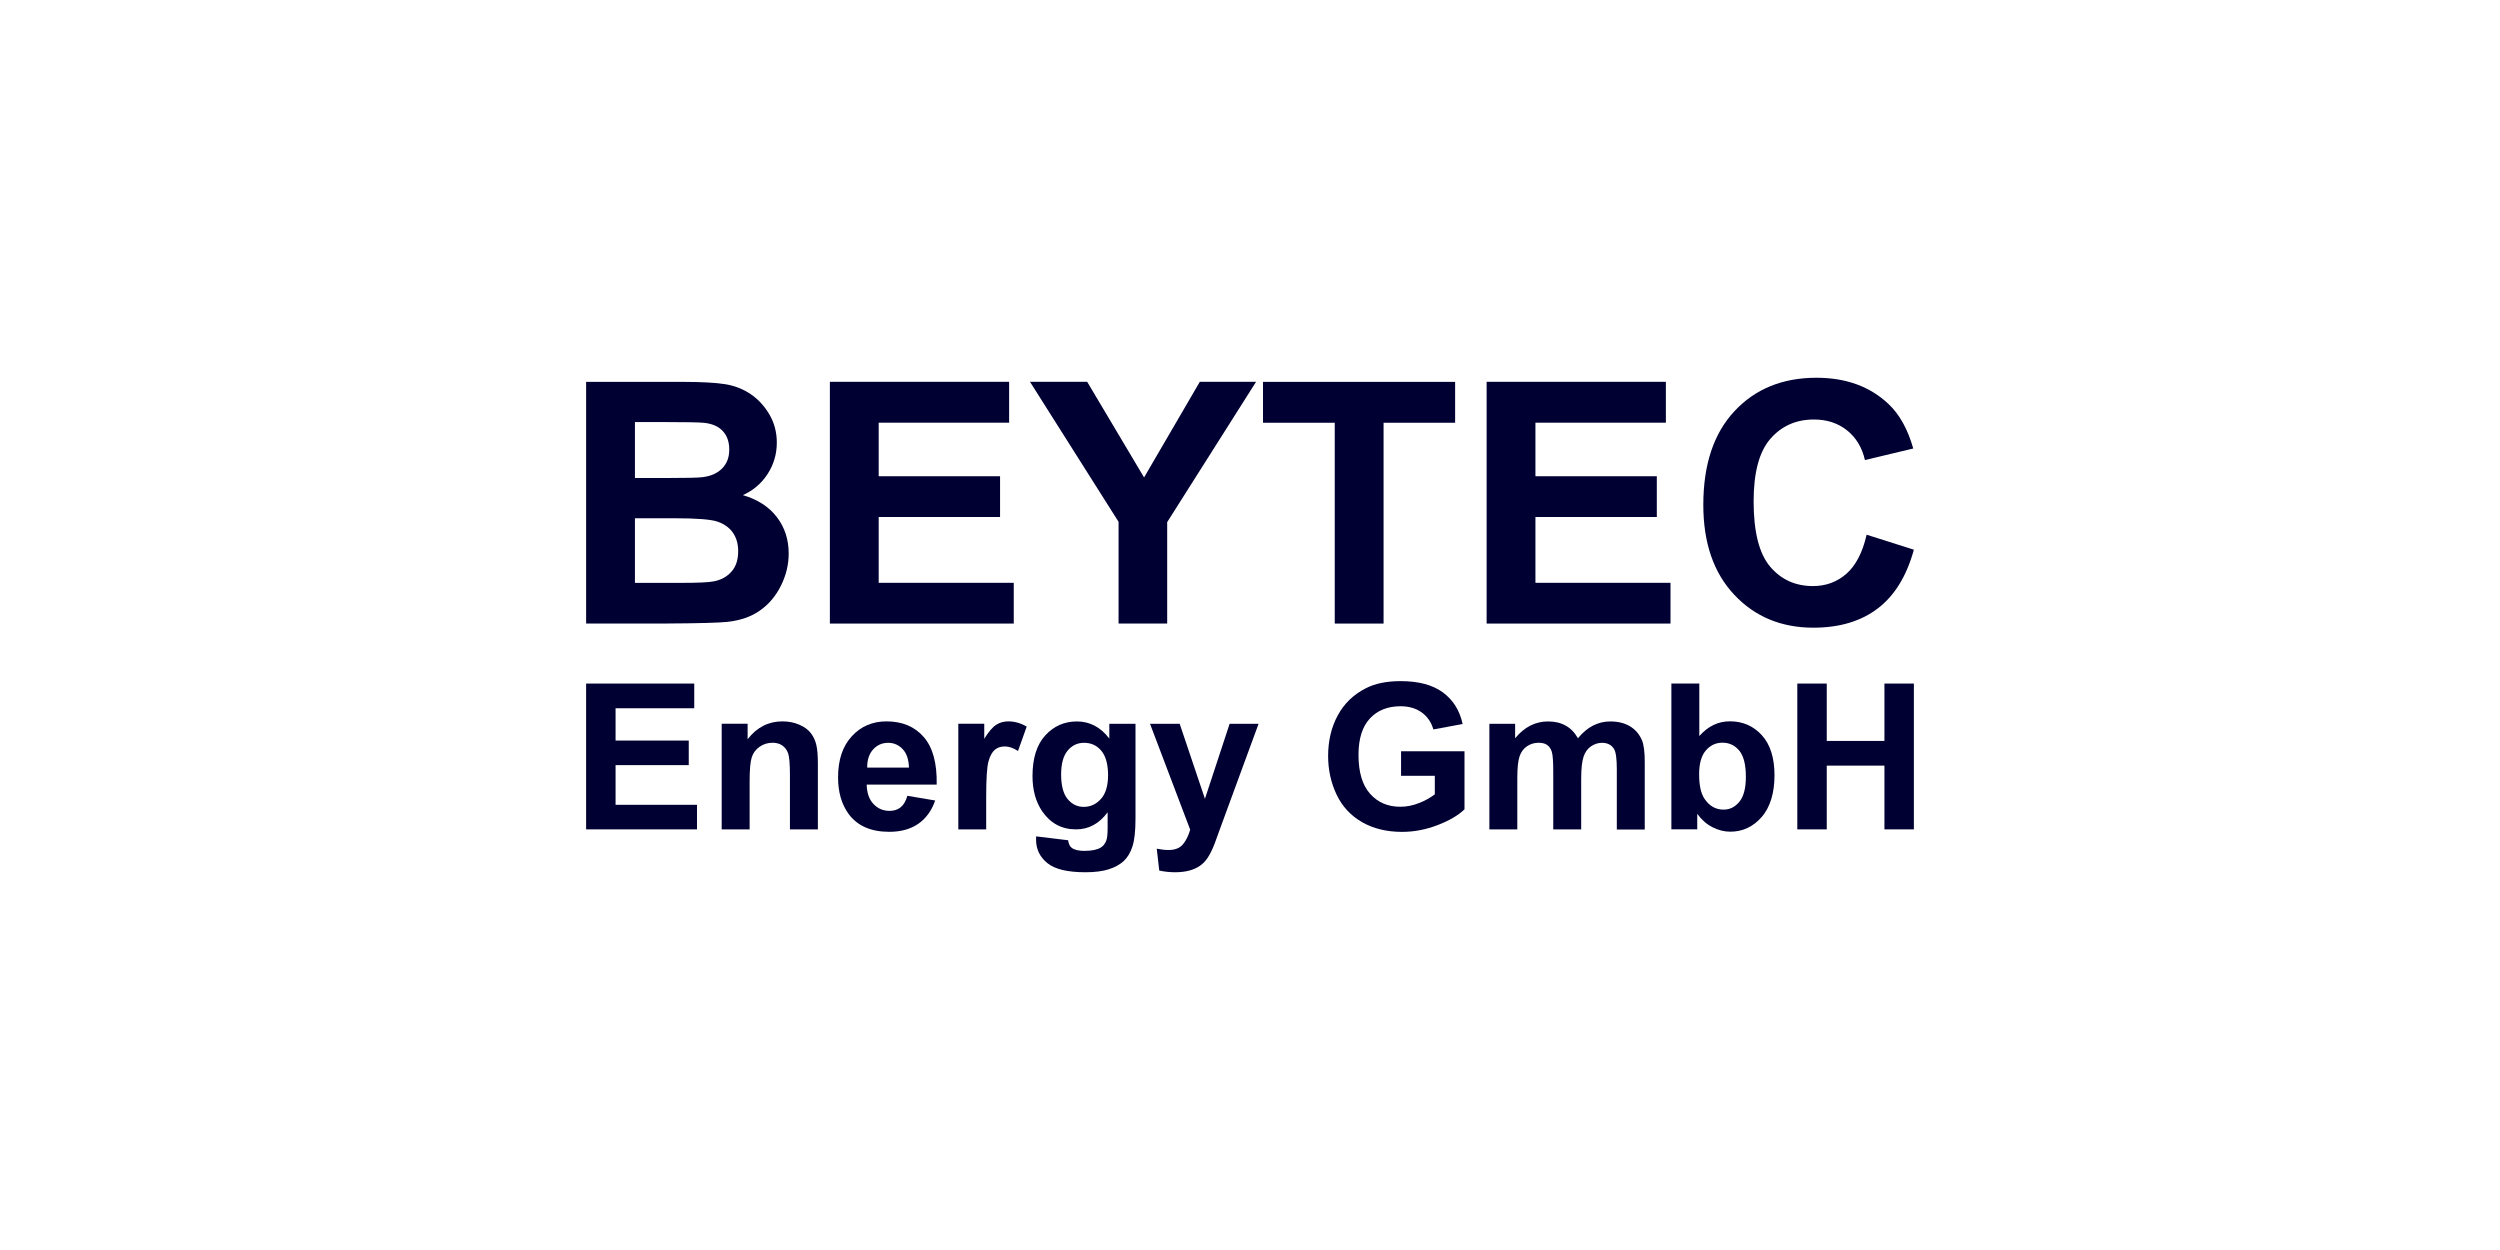
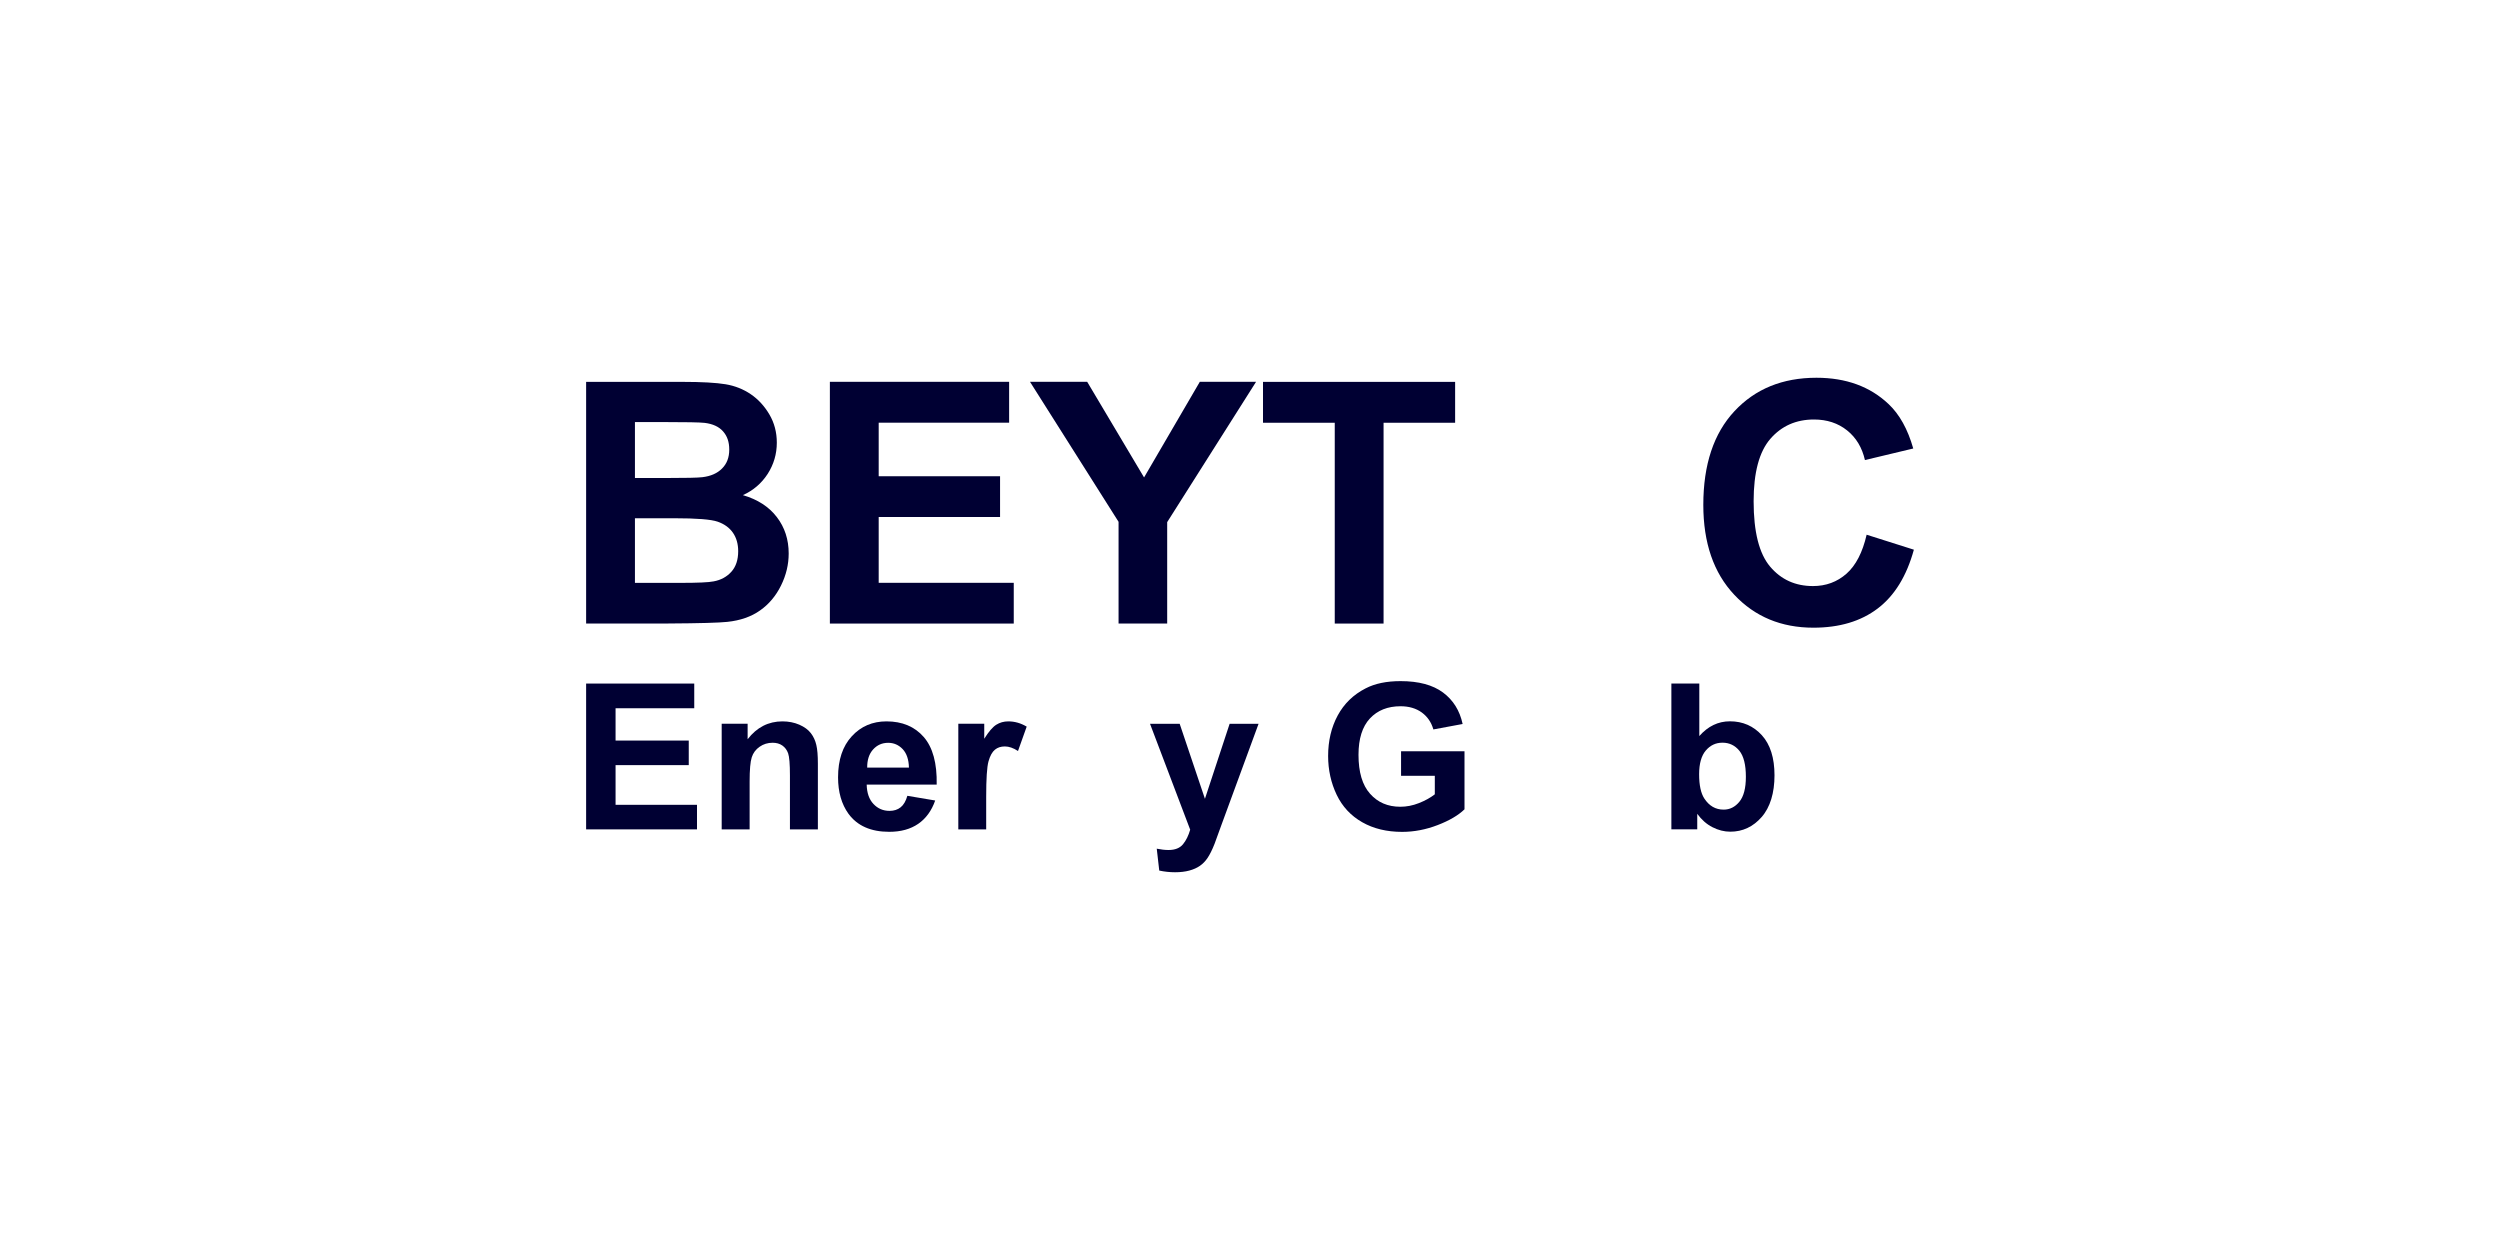
<svg xmlns="http://www.w3.org/2000/svg" id="Layer_1" data-name="Layer 1" viewBox="0 0 400 200">
  <defs>
    <style>
      .cls-1 {
        fill: #003;
        stroke-width: 0px;
      }
    </style>
  </defs>
  <g>
    <path class="cls-1" d="m93.78,61.1h15.46c3.06,0,5.34.13,6.85.38,1.5.25,2.85.79,4.04,1.6,1.19.81,2.18,1.89,2.97,3.23s1.19,2.85,1.19,4.52c0,1.81-.49,3.47-1.46,4.99-.98,1.51-2.3,2.65-3.97,3.4,2.36.69,4.17,1.86,5.43,3.51,1.27,1.65,1.9,3.6,1.9,5.83,0,1.76-.41,3.47-1.23,5.13-.82,1.66-1.94,2.99-3.35,3.98-1.41,1-3.16,1.61-5.24,1.83-1.3.14-4.44.23-9.42.26h-13.17v-38.67Zm7.81,6.44v8.94h5.12c3.04,0,4.93-.04,5.67-.13,1.34-.16,2.39-.62,3.15-1.39.77-.77,1.15-1.77,1.15-3.02s-.33-2.17-.99-2.92c-.66-.75-1.64-1.2-2.94-1.36-.78-.09-3-.13-6.67-.13h-4.49Zm0,15.38v10.34h7.23c2.82,0,4.6-.08,5.36-.24,1.16-.21,2.11-.73,2.84-1.54.73-.82,1.09-1.91,1.09-3.28,0-1.16-.28-2.15-.84-2.96s-1.38-1.4-2.44-1.77-3.37-.55-6.93-.55c0,0-6.3,0-6.3,0Z" />
    <path class="cls-1" d="m132.78,99.77v-38.68h28.68v6.54h-20.87v8.57h19.42v6.52h-19.42v10.53h21.61v6.52h-29.42,0Z" />
    <path class="cls-1" d="m178.97,99.77v-16.28l-14.17-22.4h9.15l9.1,15.3,8.92-15.3h9l-14.22,22.45v16.23h-7.78Z" />
    <path class="cls-1" d="m213.56,99.77v-32.13h-11.48v-6.54h30.74v6.54h-11.45v32.13h-7.81Z" />
-     <path class="cls-1" d="m237.86,99.77v-38.68h28.68v6.54h-20.87v8.57h19.42v6.52h-19.42v10.53h21.61v6.52h-29.42Z" />
    <path class="cls-1" d="m298.65,85.55l7.57,2.4c-1.16,4.22-3.09,7.36-5.79,9.41s-6.13,3.07-10.28,3.07c-5.14,0-9.36-1.75-12.66-5.26-3.31-3.51-4.96-8.31-4.96-14.39,0-6.44,1.66-11.44,4.99-15,3.32-3.56,7.69-5.34,13.11-5.34,4.73,0,8.57,1.4,11.53,4.2,1.76,1.65,3.08,4.03,3.96,7.12l-7.73,1.85c-.46-2.01-1.41-3.59-2.86-4.75-1.45-1.16-3.22-1.74-5.29-1.74-2.87,0-5.19,1.03-6.98,3.09-1.79,2.06-2.68,5.39-2.68,10,0,4.89.88,8.37,2.64,10.45,1.76,2.08,4.04,3.11,6.86,3.11,2.07,0,3.86-.66,5.36-1.98,1.49-1.32,2.57-3.4,3.22-6.23h0Z" />
  </g>
  <g>
    <path class="cls-1" d="m93.78,132.7v-23.33h17.3v3.95h-12.59v5.17h11.71v3.93h-11.71v6.35h13.03v3.93h-17.74Z" />
    <path class="cls-1" d="m130.86,132.7h-4.47v-8.63c0-1.82-.1-3.01-.29-3.54s-.5-.95-.93-1.25-.95-.44-1.55-.44c-.78,0-1.47.21-2.08.64-.61.42-1.04.99-1.26,1.69-.23.7-.34,2-.34,3.88v7.65h-4.47v-16.9h4.15v2.48c1.47-1.91,3.33-2.86,5.57-2.86.99,0,1.89.18,2.7.53.82.36,1.43.81,1.85,1.36s.71,1.18.87,1.88c.17.7.25,1.7.25,3.01v10.5h0Z" />
    <path class="cls-1" d="m145.18,127.33l4.45.75c-.57,1.63-1.48,2.88-2.71,3.73-1.24.85-2.78,1.28-4.64,1.28-2.94,0-5.11-.96-6.52-2.88-1.11-1.54-1.67-3.48-1.67-5.83,0-2.8.73-4.99,2.2-6.58,1.46-1.59,3.31-2.38,5.55-2.38,2.51,0,4.5.83,5.95,2.49,1.45,1.66,2.15,4.2,2.08,7.63h-11.2c.03,1.33.39,2.36,1.08,3.09.69.74,1.55,1.11,2.58,1.11.7,0,1.29-.19,1.77-.57.48-.38.84-1,1.08-1.85h0Zm.25-4.52c-.03-1.29-.37-2.28-1-2.95-.64-.67-1.41-1.01-2.32-1.01-.98,0-1.78.36-2.42,1.07-.64.71-.95,1.68-.94,2.9h6.68,0Z" />
    <path class="cls-1" d="m157.8,132.7h-4.47v-16.9h4.15v2.4c.71-1.14,1.35-1.88,1.92-2.24.57-.36,1.21-.54,1.93-.54,1.02,0,2,.28,2.94.84l-1.39,3.9c-.75-.49-1.45-.73-2.1-.73s-1.16.17-1.59.52c-.43.35-.78.97-1.03,1.87-.25.9-.37,2.79-.37,5.66v5.22h0Z" />
-     <path class="cls-1" d="m165.79,133.82l5.11.62c.08.6.28,1,.59,1.22.42.32,1.09.48,2.01.48,1.17,0,2.04-.18,2.62-.53.39-.23.69-.61.89-1.13.14-.37.21-1.06.21-2.05v-2.47c-1.34,1.82-3.02,2.74-5.06,2.74-2.27,0-4.07-.96-5.4-2.88-1.04-1.52-1.56-3.41-1.56-5.66,0-2.83.68-5,2.04-6.49,1.36-1.5,3.06-2.24,5.08-2.24s3.81.92,5.17,2.75v-2.37h4.19v15.16c0,2-.17,3.48-.49,4.47s-.79,1.76-1.39,2.32c-.6.56-1.39,1-2.38,1.32-.99.32-2.25.48-3.76.48-2.86,0-4.9-.49-6.09-1.47-1.2-.98-1.8-2.22-1.8-3.73,0-.15,0-.33.01-.54h0Zm3.99-9.91c0,1.79.35,3.11,1.04,3.94.69.83,1.55,1.25,2.57,1.25,1.09,0,2.01-.43,2.77-1.28s1.13-2.12,1.13-3.8-.36-3.05-1.08-3.9c-.72-.85-1.63-1.27-2.74-1.27s-1.96.42-2.65,1.25-1.04,2.1-1.04,3.81h0Z" />
    <path class="cls-1" d="m183.99,115.81h4.76l4.04,12,3.95-12h4.63l-5.97,16.26-1.07,2.94c-.39.99-.77,1.74-1.12,2.26s-.76.94-1.22,1.26-1.03.58-1.7.76c-.67.18-1.43.27-2.28.27s-1.7-.09-2.53-.27l-.4-3.5c.7.14,1.33.21,1.89.21,1.04,0,1.81-.31,2.31-.92s.88-1.39,1.15-2.33l-6.43-16.95h0Z" />
    <path class="cls-1" d="m224.17,124.13v-3.93h10.15v9.29c-.99.96-2.42,1.8-4.29,2.52s-3.77,1.09-5.69,1.09c-2.44,0-4.57-.51-6.38-1.54s-3.18-2.49-4.09-4.39c-.91-1.9-1.37-3.98-1.37-6.21,0-2.43.51-4.59,1.53-6.48,1.02-1.89,2.51-3.34,4.47-4.34,1.5-.78,3.36-1.16,5.59-1.16,2.9,0,5.16.61,6.79,1.82,1.63,1.21,2.68,2.89,3.14,5.04l-4.68.87c-.33-1.15-.95-2.05-1.85-2.71-.91-.66-2.04-1-3.4-1-2.06,0-3.69.65-4.91,1.96-1.21,1.3-1.82,3.24-1.82,5.81,0,2.77.61,4.84,1.85,6.23,1.23,1.39,2.84,2.08,4.84,2.08.99,0,1.98-.19,2.97-.58s1.84-.86,2.55-1.41v-2.96h-5.4,0Z" />
-     <path class="cls-1" d="m238.3,115.81h4.12v2.31c1.47-1.79,3.23-2.69,5.27-2.69,1.08,0,2.02.22,2.82.67.8.44,1.45,1.12,1.96,2.02.74-.9,1.54-1.58,2.4-2.02.86-.44,1.78-.67,2.75-.67,1.24,0,2.29.25,3.15.76s1.5,1.24,1.93,2.22c.31.72.46,1.89.46,3.5v10.81h-4.47v-9.66c0-1.68-.15-2.76-.46-3.25-.41-.64-1.05-.96-1.91-.96-.63,0-1.21.19-1.77.57-.55.38-.95.94-1.19,1.68-.24.74-.37,1.9-.37,3.49v8.11h-4.47v-9.26c0-1.64-.08-2.7-.24-3.18s-.4-.83-.74-1.07c-.33-.23-.79-.35-1.36-.35-.69,0-1.31.19-1.86.56-.55.37-.95.91-1.19,1.61s-.36,1.86-.36,3.48v8.21h-4.47v-16.9h0Z" />
    <path class="cls-1" d="m267.42,132.7v-23.33h4.47v8.4c1.38-1.57,3.01-2.36,4.9-2.36,2.06,0,3.76.75,5.11,2.23,1.35,1.49,2.02,3.63,2.02,6.42s-.69,5.11-2.06,6.67c-1.37,1.56-3.04,2.34-5.01,2.34-.97,0-1.92-.24-2.86-.72-.94-.48-1.75-1.2-2.43-2.14v2.48h-4.15,0Zm4.44-8.82c0,1.75.28,3.04.83,3.88.78,1.19,1.8,1.78,3.09,1.78.99,0,1.83-.42,2.52-1.26.69-.84,1.04-2.17,1.04-3.99,0-1.93-.35-3.32-1.05-4.18-.7-.85-1.6-1.28-2.69-1.28s-1.96.42-2.67,1.25-1.07,2.1-1.07,3.8h0Z" />
-     <path class="cls-1" d="m287.57,132.7v-23.33h4.71v9.18h9.23v-9.18h4.71v23.33h-4.71v-10.2h-9.23v10.2h-4.71Z" />
  </g>
</svg>